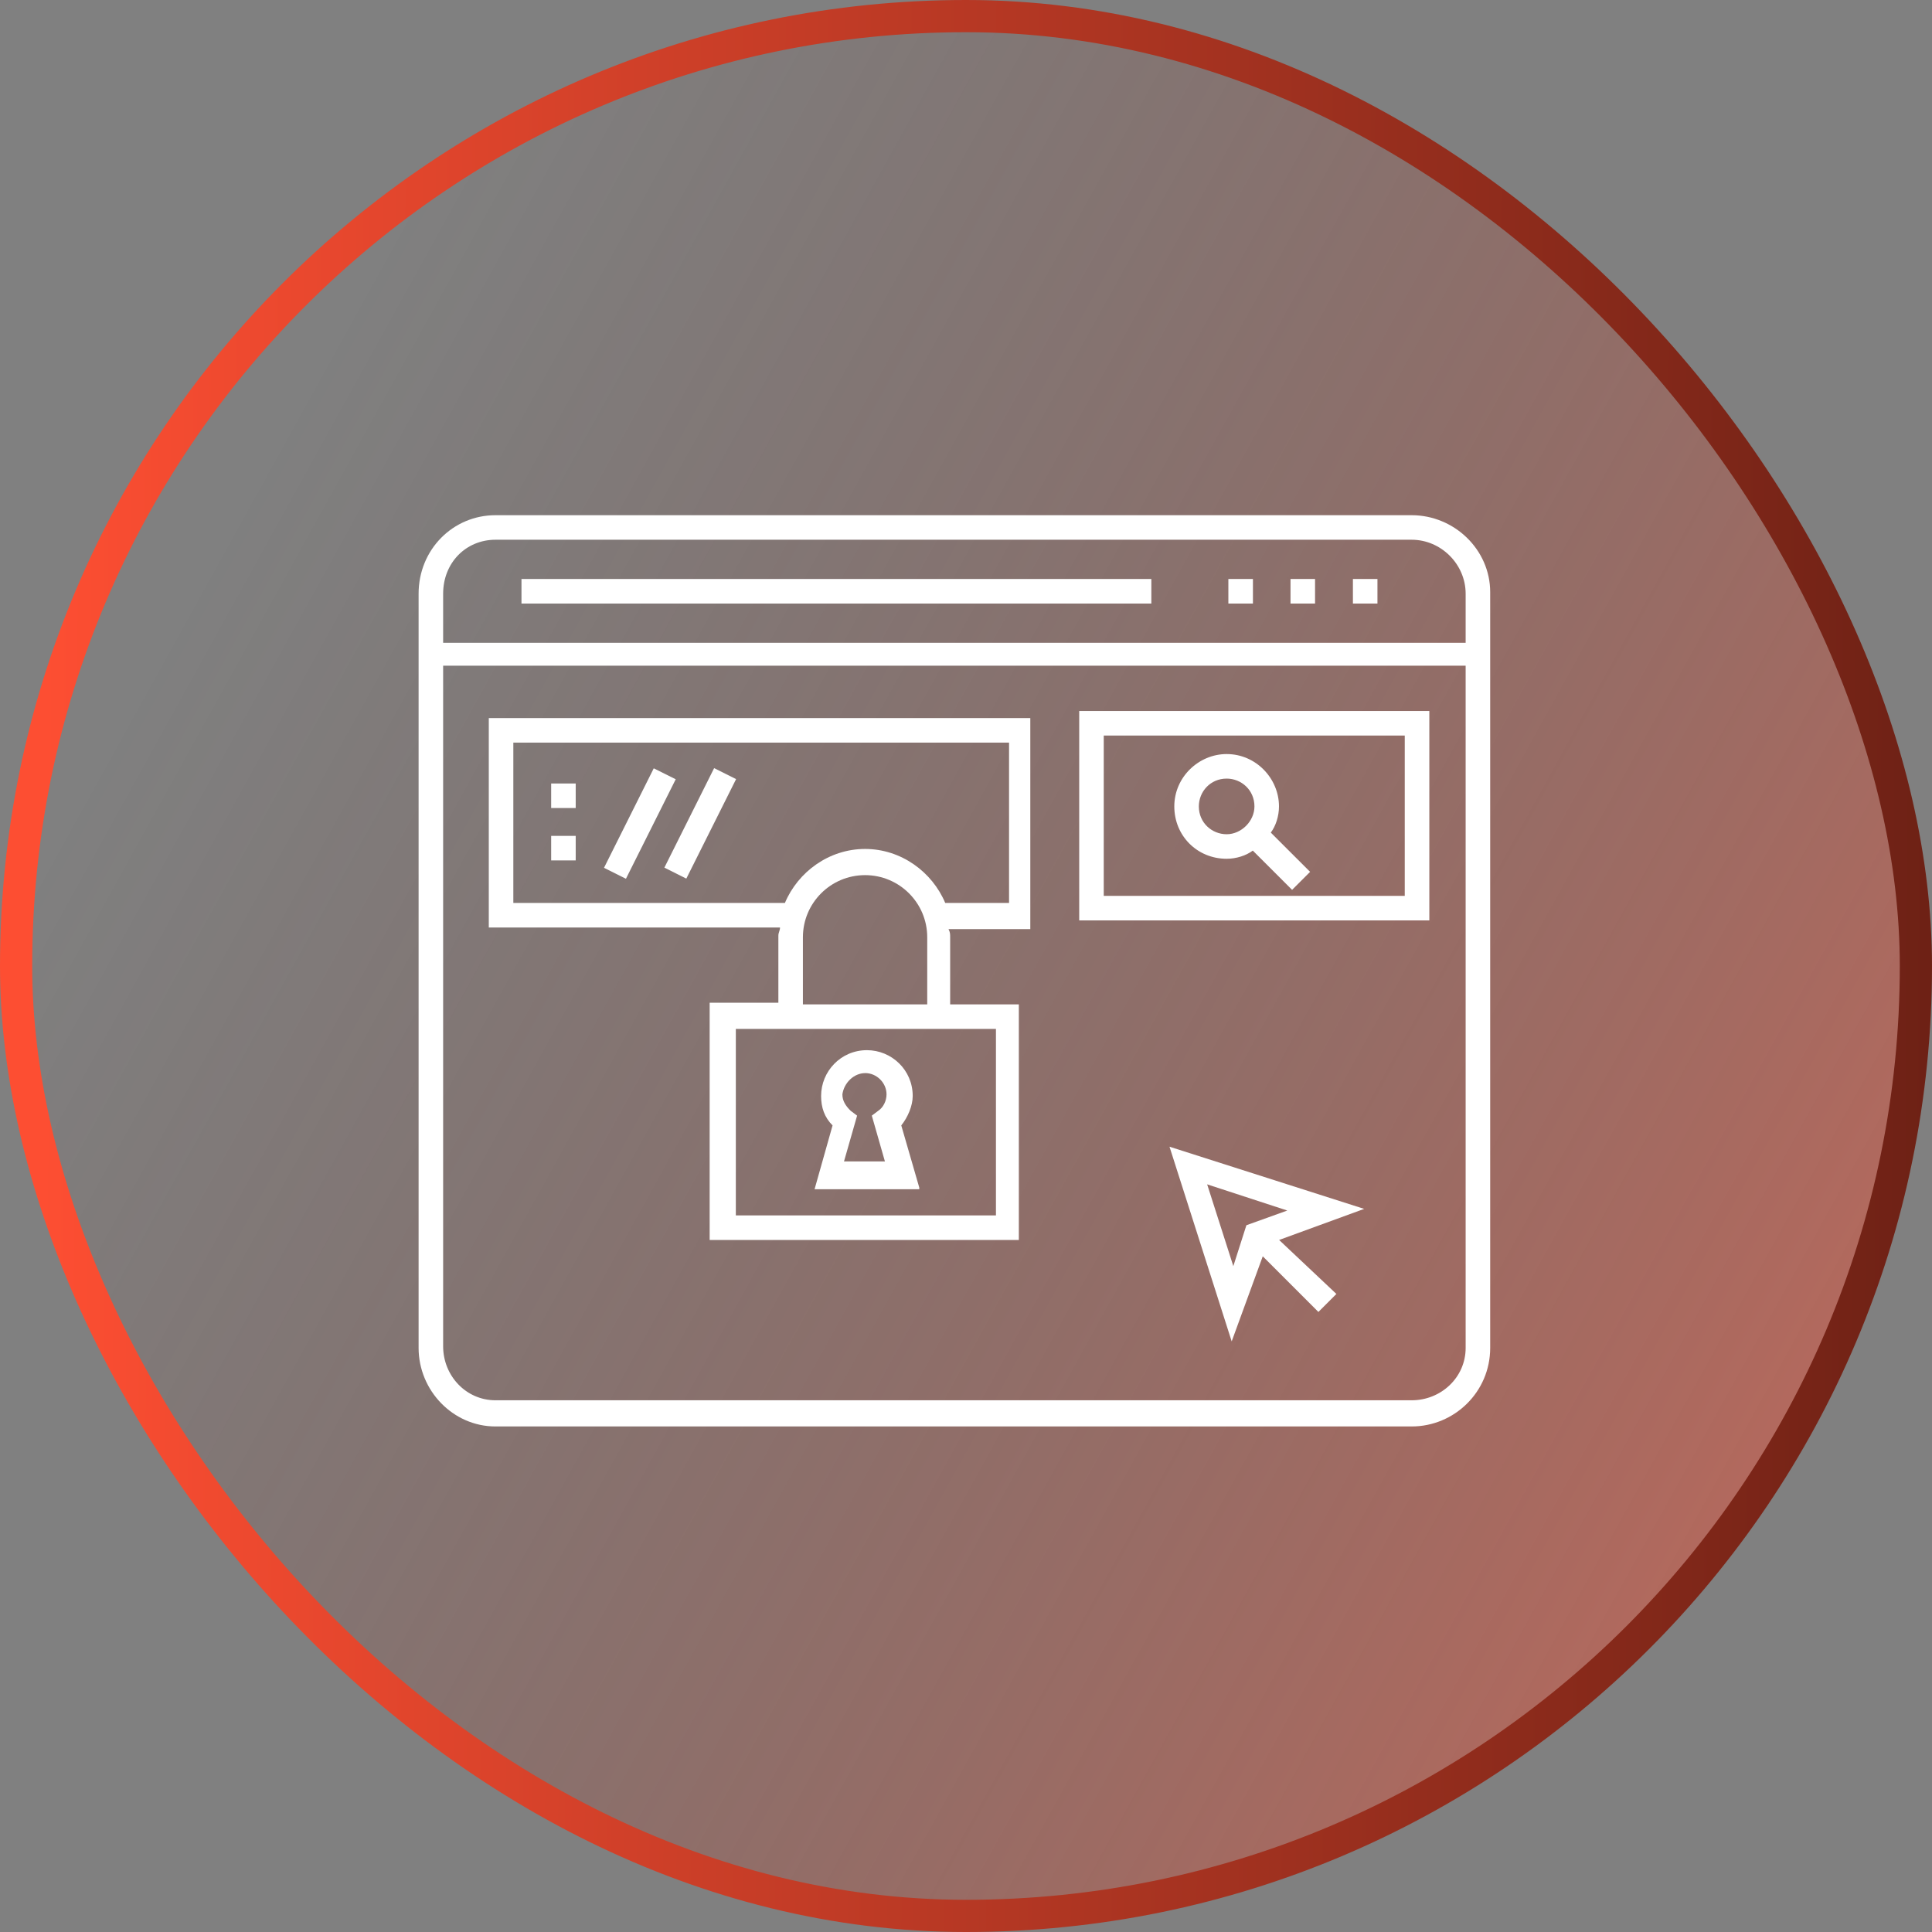
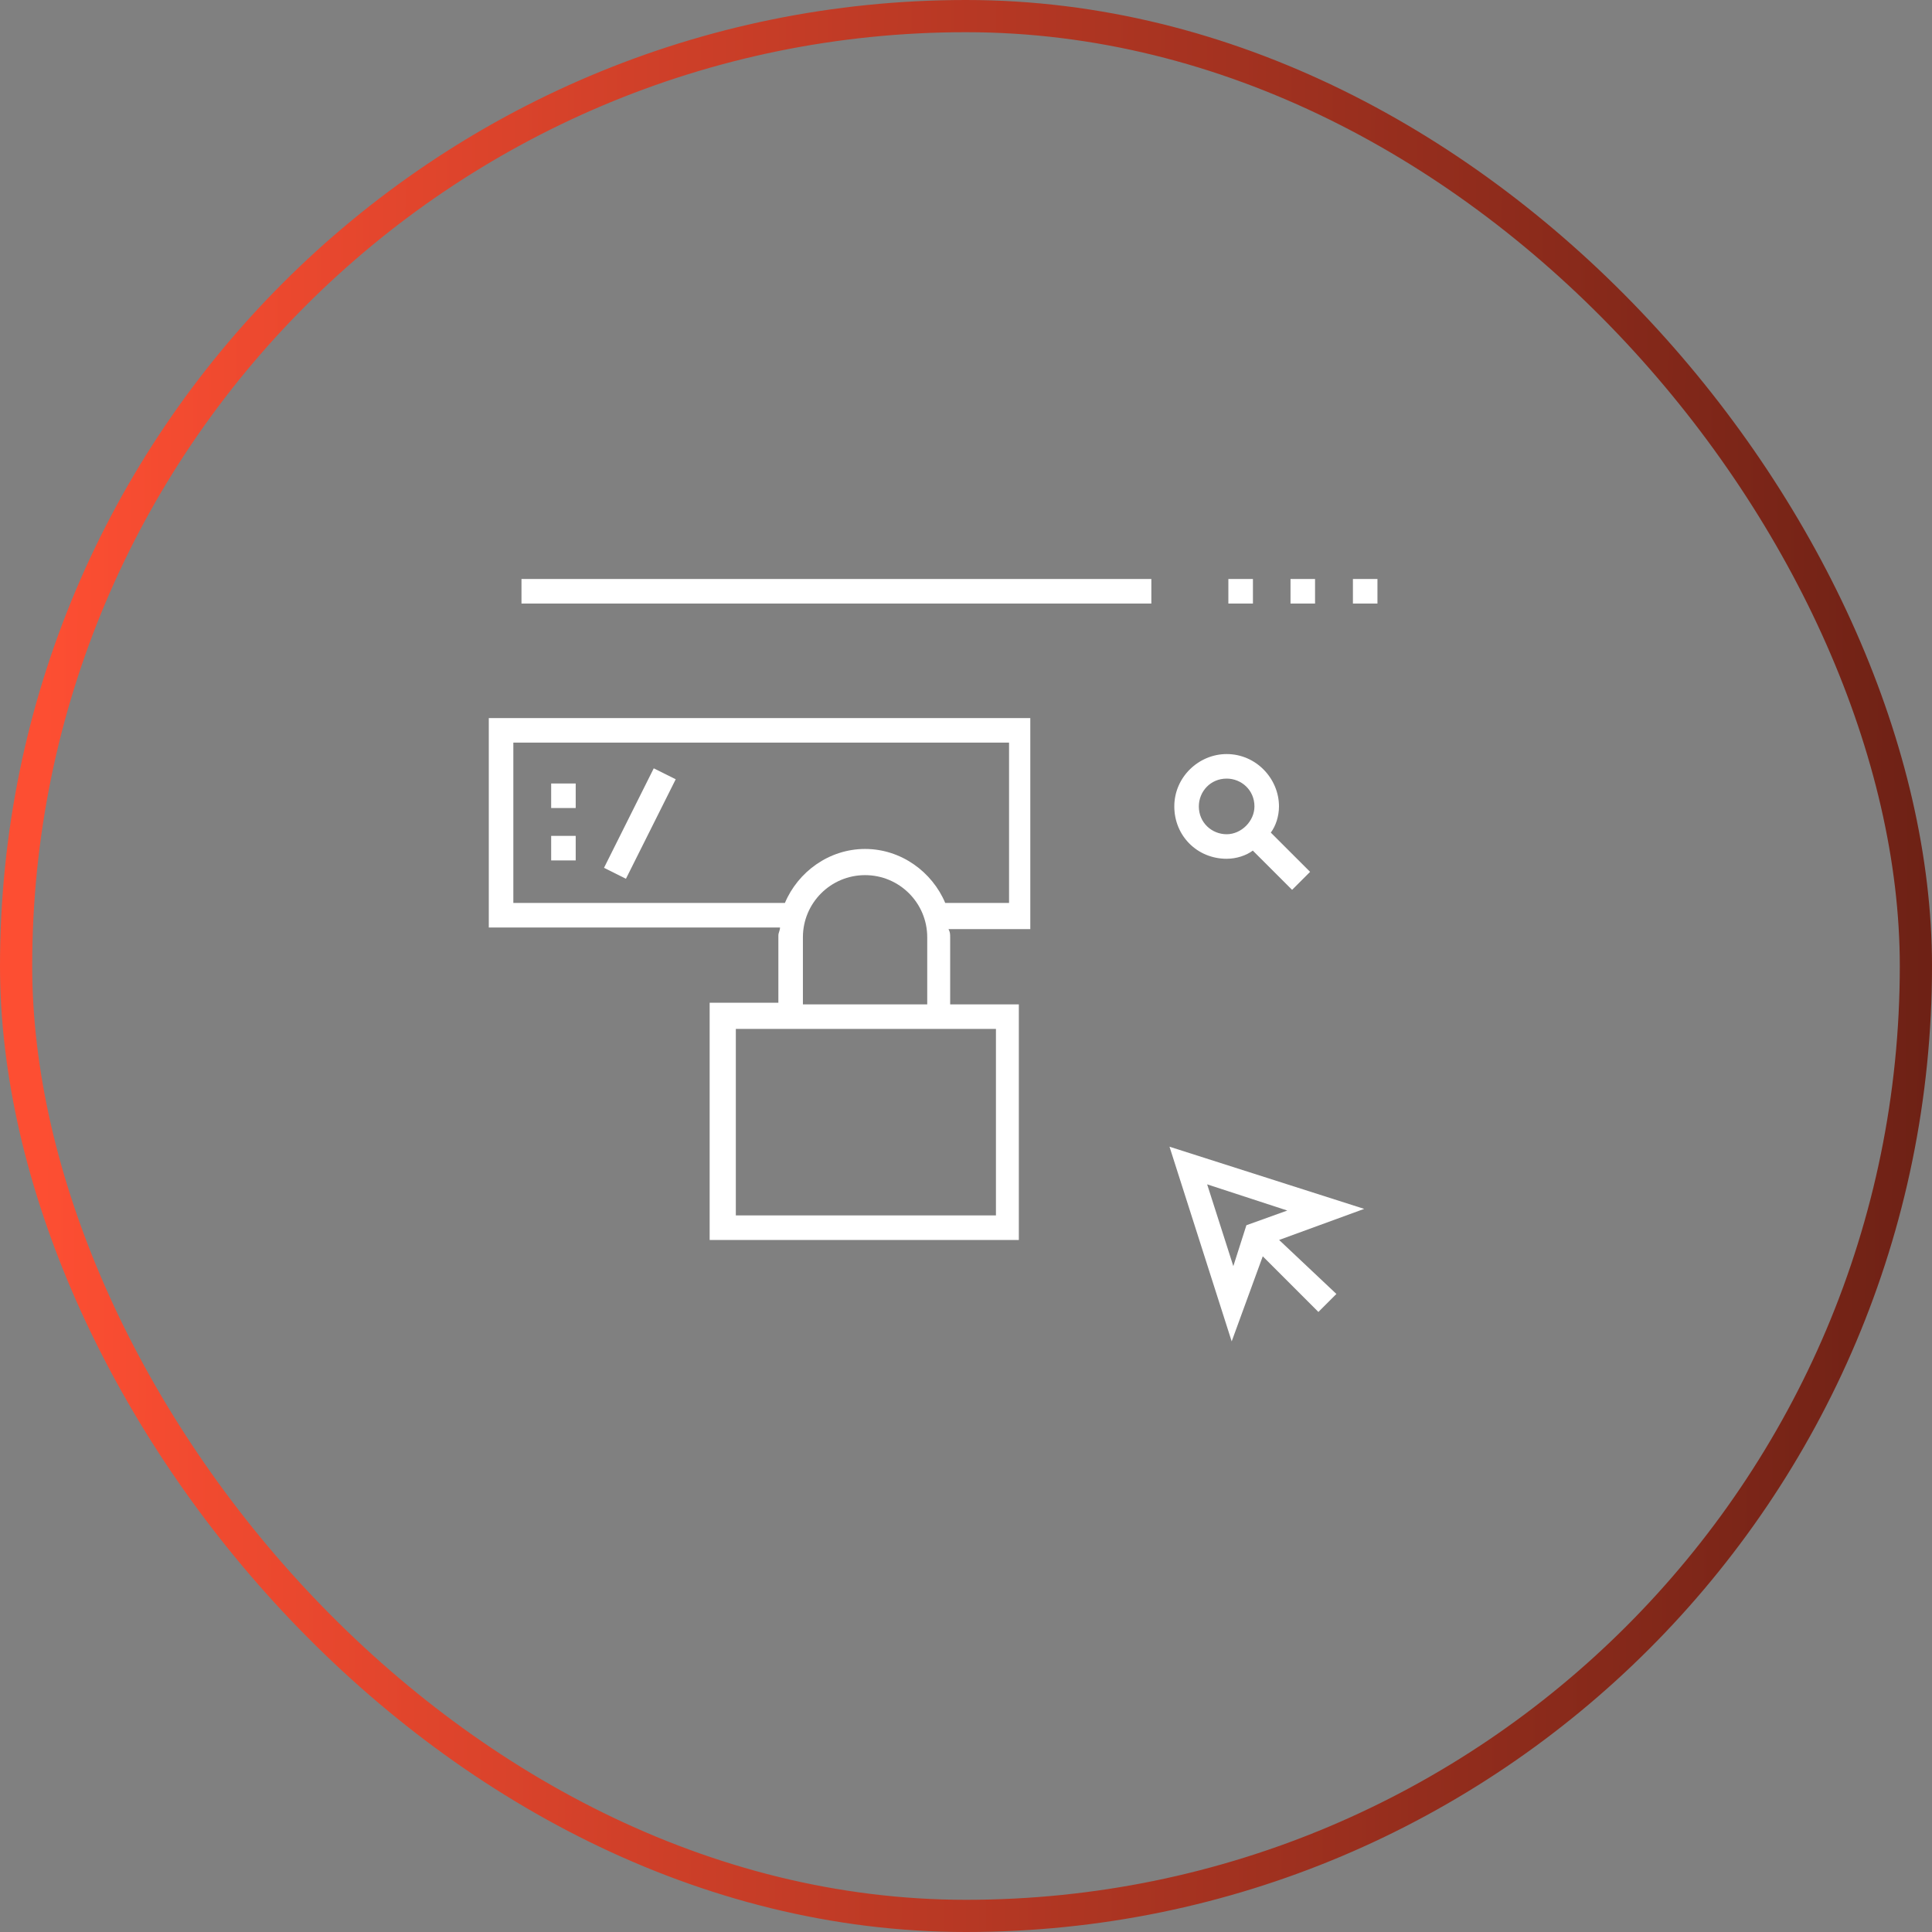
<svg xmlns="http://www.w3.org/2000/svg" width="60" height="60" viewBox="0 0 60 60" fill="none">
  <rect x="0" y="0" width="60" height="60" fill="#808080" stroke="none" />
-   <rect x="0.5" y="0.5" width="59" height="59" rx="29.5" fill="url(#paint0_linear_1346_3725)" />
-   <path d="M28.549 36.882L27.99 34.951C28.193 34.697 28.345 34.342 28.345 34.037C28.345 33.224 27.685 32.614 26.923 32.614C26.11 32.614 25.5 33.275 25.5 34.037C25.5 34.392 25.602 34.697 25.856 34.951L25.297 36.933H28.549V36.882ZM26.872 33.326C27.228 33.326 27.532 33.63 27.532 33.986C27.532 34.189 27.431 34.392 27.278 34.494L27.075 34.647L27.482 36.069H26.211L26.618 34.647L26.415 34.494C26.262 34.342 26.161 34.189 26.161 33.986C26.211 33.63 26.516 33.326 26.872 33.326Z" fill="white" />
-   <path d="M43.84 16H15.388C14.067 16 13 17.067 13 18.439V41.861C13 43.182 14.067 44.3 15.388 44.3H43.84C45.161 44.3 46.279 43.233 46.279 41.861V18.388C46.279 17.067 45.161 16 43.84 16ZM15.388 16.762H43.84C44.755 16.762 45.517 17.524 45.517 18.439V19.963H13.762V18.439C13.762 17.473 14.473 16.762 15.388 16.762ZM43.84 43.487H15.388C14.473 43.487 13.762 42.725 13.762 41.81V20.674H45.517V41.861C45.517 42.776 44.755 43.487 43.84 43.487Z" fill="white" />
  <path d="M40.84 17.981H40.078V18.744H40.84V17.981Z" fill="white" />
  <path d="M42.778 17.981H42.016V18.744H42.778V17.981Z" fill="white" />
  <path d="M38.911 17.981H38.148V18.744H38.911V17.981Z" fill="white" />
  <path d="M35.756 17.981H16.195V18.744H35.756V17.981Z" fill="white" />
  <path d="M15.18 28.804H24.224C24.224 28.905 24.173 28.956 24.173 29.058V31.141H22.039V38.508H31.641V31.192H29.508V29.108C29.508 29.007 29.508 28.956 29.457 28.855H31.997V22.3H15.18V28.804ZM30.93 37.746H22.852V31.954H30.93V37.746ZM24.935 31.192V29.108C24.935 28.042 25.799 27.178 26.866 27.178C27.932 27.178 28.796 28.042 28.796 29.108V31.192H24.935ZM15.942 23.062H31.337V28.042H29.355C28.949 27.076 27.983 26.365 26.866 26.365C25.748 26.365 24.782 27.076 24.376 28.042H15.942V23.062Z" fill="white" />
-   <path d="M33.516 28.584H44.389V22.081H33.516V28.584ZM34.278 22.843H43.626V27.822H34.278V22.843Z" fill="white" />
  <path d="M39.72 25.044C39.72 24.18 39.009 23.418 38.095 23.418C37.231 23.418 36.469 24.129 36.469 25.044C36.469 25.958 37.18 26.67 38.095 26.67C38.399 26.67 38.704 26.568 38.907 26.416L40.127 27.635L40.686 27.076L39.466 25.857C39.619 25.654 39.72 25.349 39.72 25.044ZM38.095 25.908C37.637 25.908 37.231 25.552 37.231 25.044C37.231 24.587 37.587 24.18 38.095 24.18C38.552 24.18 38.958 24.536 38.958 25.044C38.958 25.501 38.552 25.908 38.095 25.908Z" fill="white" />
  <path d="M36.32 35.612L38.251 41.658L39.216 39.016L40.944 40.744L41.503 40.185L39.724 38.508L42.366 37.543L36.32 35.612ZM38.302 39.321L37.489 36.781L39.978 37.594L38.708 38.051L38.302 39.321Z" fill="white" />
  <path d="M20.303 23.861L18.758 26.951L19.439 27.291L20.985 24.201L20.303 23.861Z" fill="white" />
-   <path d="M22.178 23.855L20.633 26.945L21.314 27.286L22.86 24.196L22.178 23.855Z" fill="white" />
  <path d="M17.879 24.332H17.117V25.094H17.879V24.332Z" fill="white" />
  <path d="M17.879 25.959H17.117V26.721H17.879V25.959Z" fill="white" />
  <rect x="0.5" y="0.5" width="59" height="59" rx="29.5" stroke="url(#paint1_linear_1346_3725)" />
  <defs>
    <linearGradient id="paint0_linear_1346_3725" x1="57" y1="48.5" x2="5.201" y2="19.848" gradientUnits="userSpaceOnUse">
      <stop stop-color="#FD4E32" stop-opacity="0.46" />
      <stop offset="1" stop-color="#6D2115" stop-opacity="0" />
    </linearGradient>
    <linearGradient id="paint1_linear_1346_3725" x1="60.196" y1="36.6" x2="1.292" y2="36.27" gradientUnits="userSpaceOnUse">
      <stop stop-color="#6D2115" />
      <stop offset="1" stop-color="#FD4E32" />
    </linearGradient>
  </defs>
</svg>